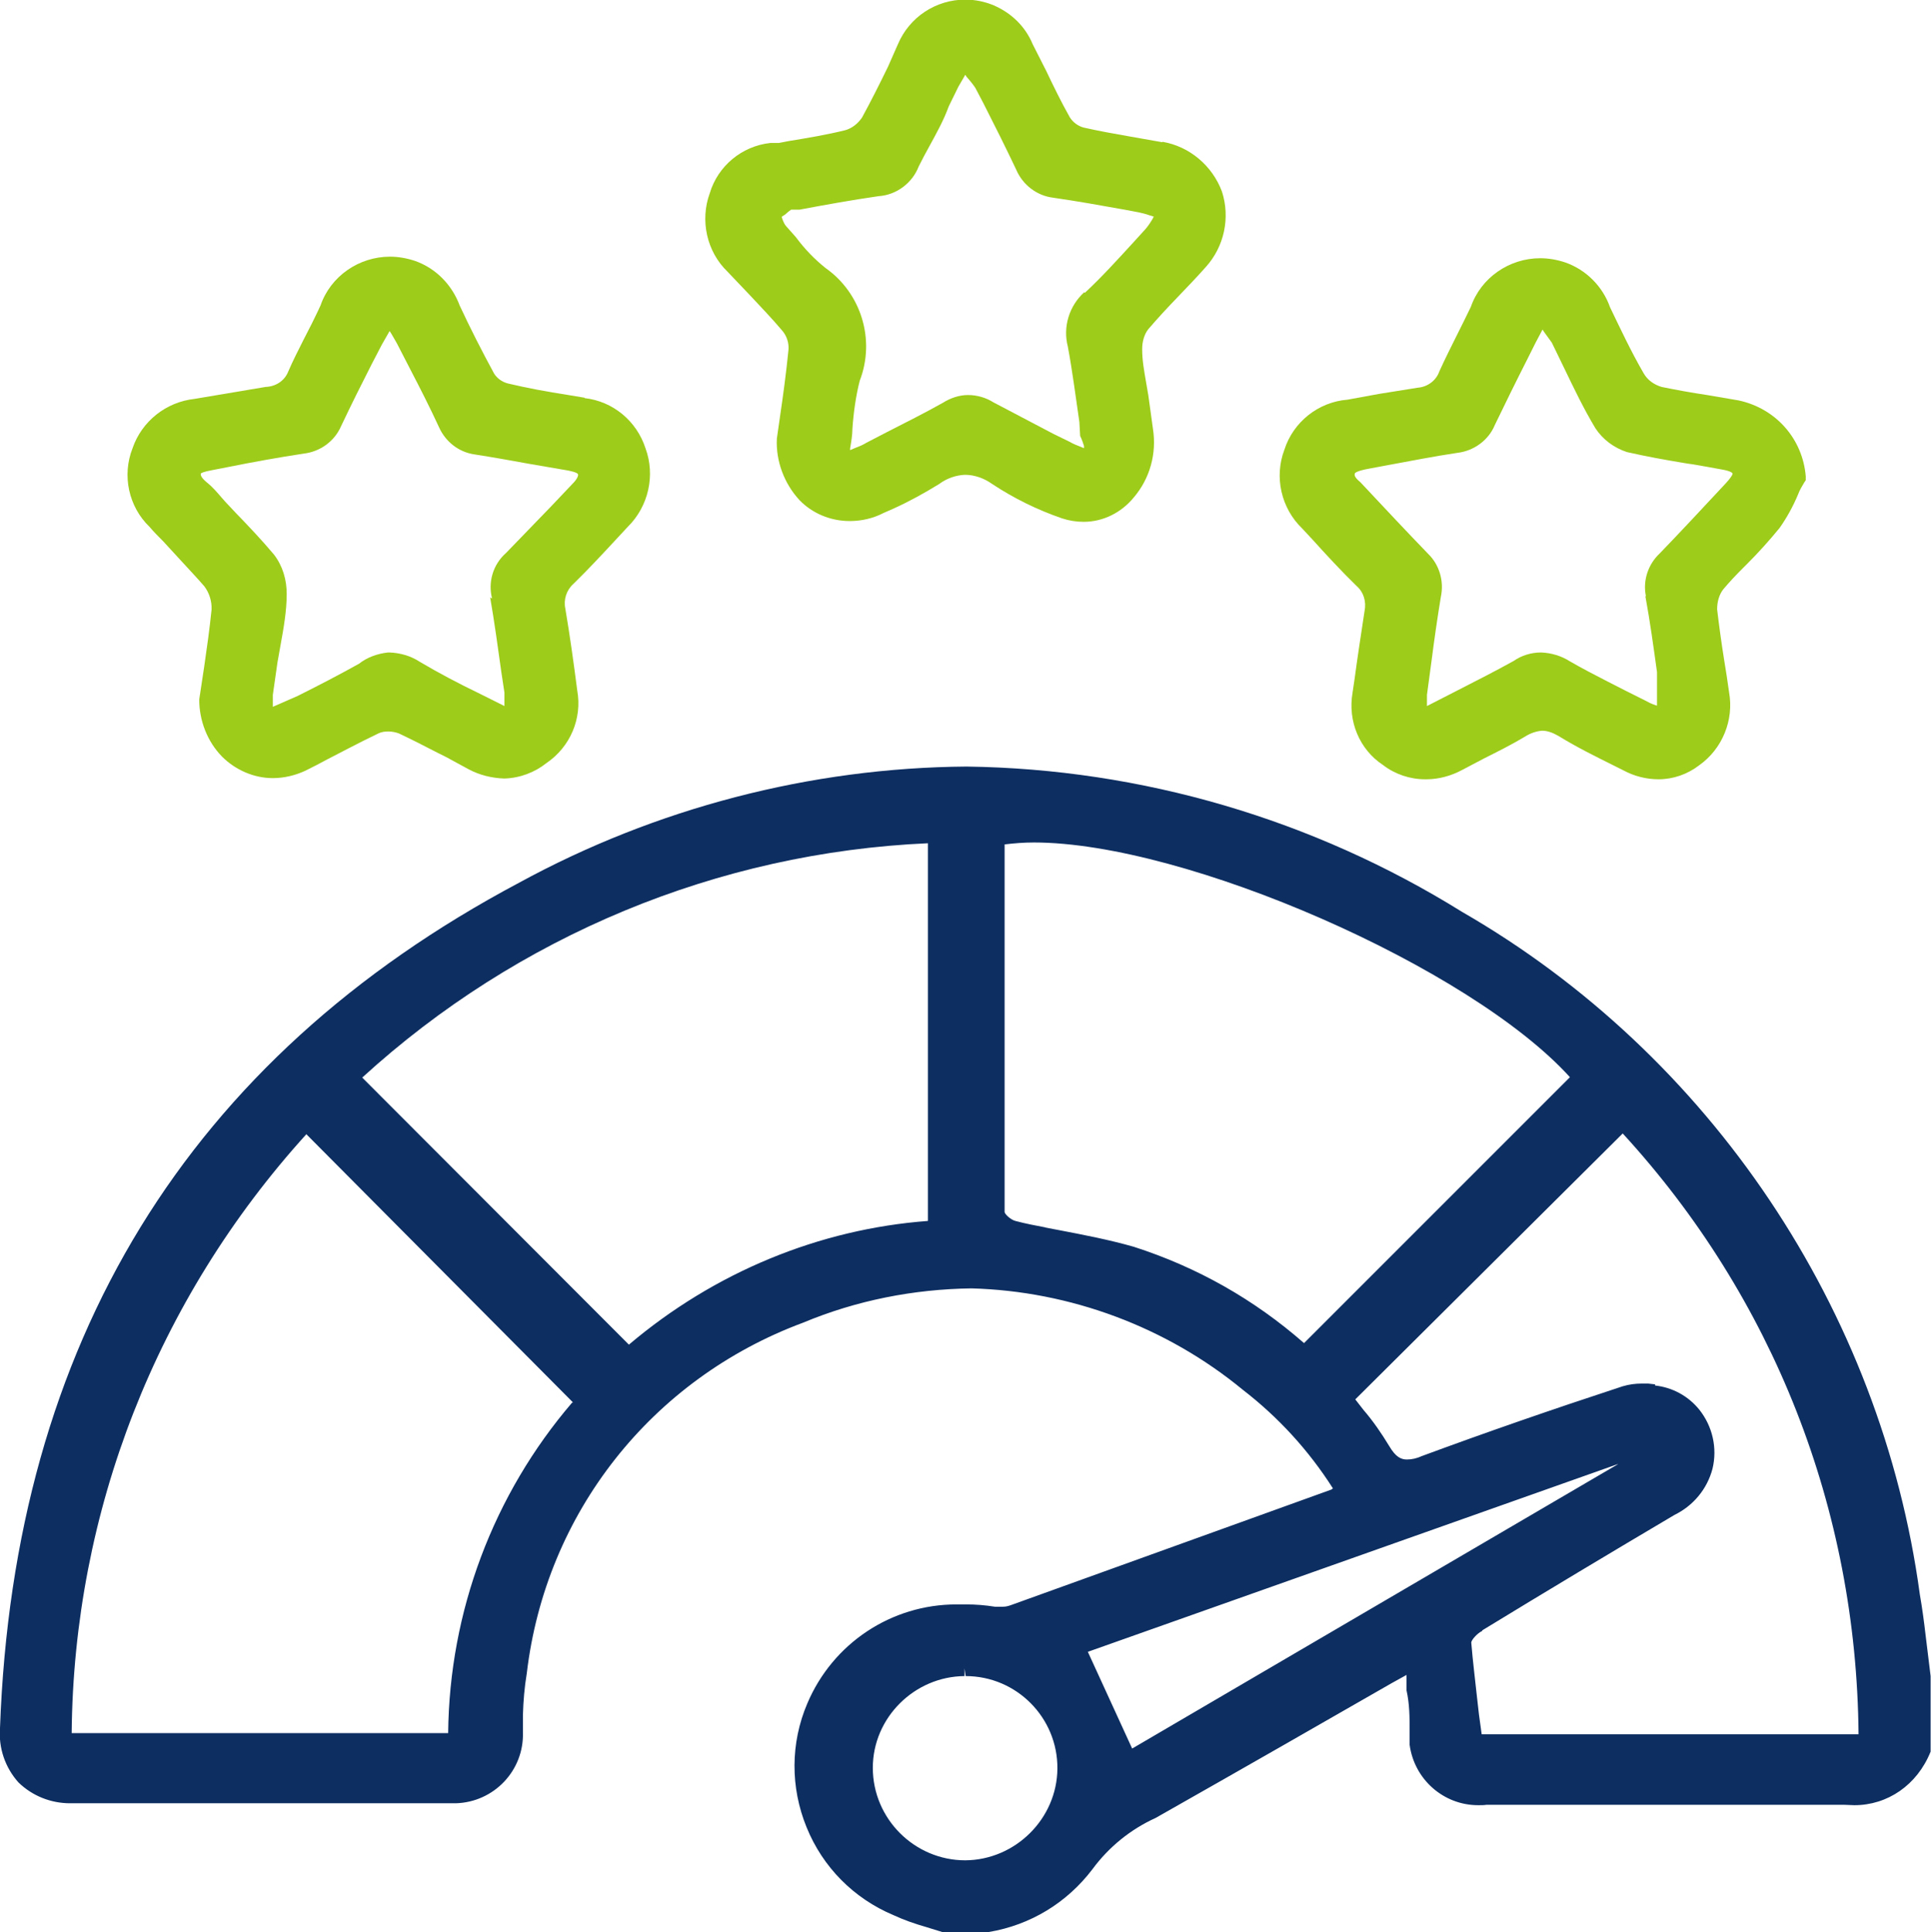
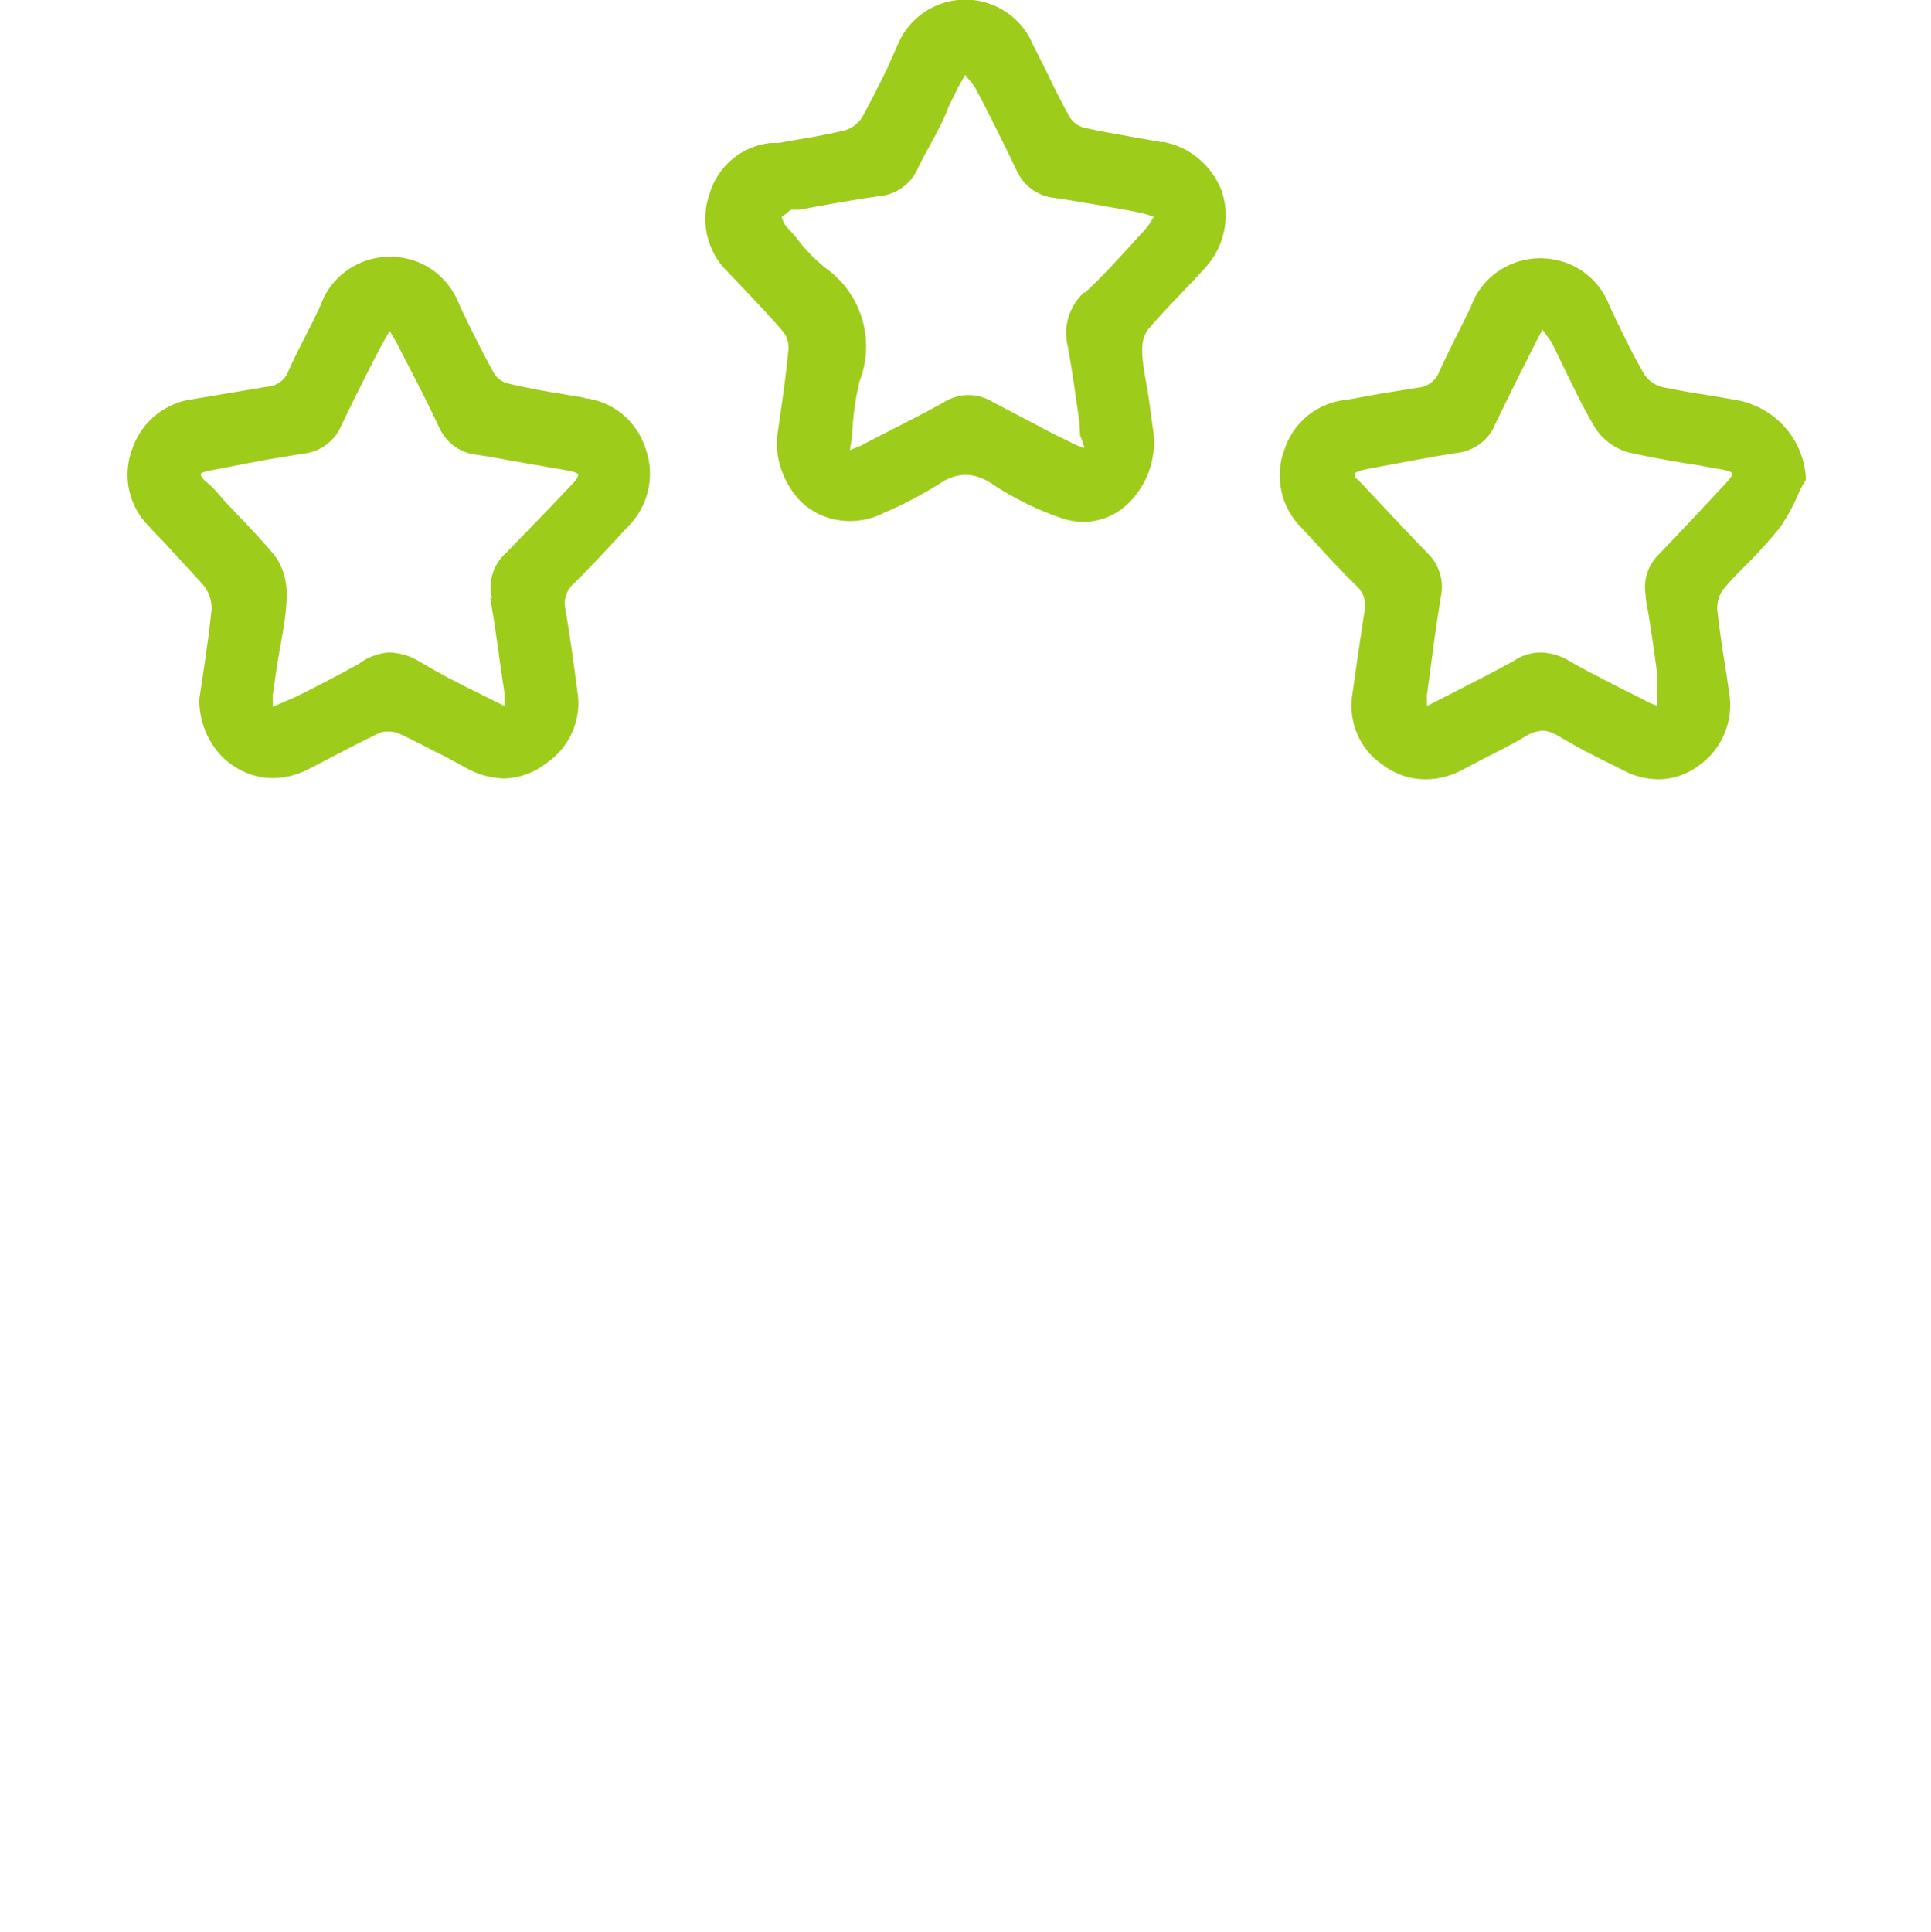
<svg xmlns="http://www.w3.org/2000/svg" id="Layer_1" viewBox="0 0 50.11 50.13">
  <defs>
    <style>.cls-1{fill:#0d2e61;}.cls-2{fill:#9dcc1a;}</style>
  </defs>
-   <path class="cls-1" d="M50.1,43.49l-.13-1.06c-.04-.35-.09-.72-.15-1.06-1-7.38-5.44-14-11.88-17.71-3.86-2.4-8.31-3.71-12.86-3.77-4.05,.03-8.07,1.08-11.62,3.02C4.88,27.47,.36,34.85,0,44.84c-.04,.51,.13,1.02,.48,1.41,.36,.35,.84,.54,1.34,.54H11.62s.2,0,.21,0c.99-.03,1.77-.85,1.74-1.84v-.45c.01-.36,.04-.72,.1-1.08,.49-4.16,3.24-7.64,7.17-9.1,1.39-.58,2.87-.87,4.37-.89,2.56,.07,5.06,1,7.04,2.63,.92,.71,1.71,1.57,2.34,2.56l-.04,.03-8.32,3c-.06,.02-.12,.04-.21,.04h-.2c-.25-.04-.5-.06-.75-.06,0,0-.17,0-.25,0-1.69,0-3.21,1.01-3.87,2.57-.44,1.03-.44,2.18-.02,3.21,.42,1.04,1.23,1.85,2.25,2.28,.28,.13,.57,.23,.85,.31l.42,.13h1.21c1.08-.18,2.03-.76,2.69-1.63,.42-.57,.98-1.03,1.64-1.33,1.11-.63,2.22-1.26,3.32-1.89l2.81-1.61,.38-.21v.4c.08,.36,.08,.7,.08,1.05,0,.12,0,.24,0,.36,.12,.9,.88,1.57,1.78,1.57,.08,0,.15,0,.21-.01h9.3c.08,0,.17,.01,.25,.01,.86,0,1.63-.52,1.98-1.39v-1.95Zm-25.07,0v-.2l.03,.2c1.32,0,2.39,1.08,2.38,2.4-.01,1.3-1.09,2.37-2.39,2.38-1.32,0-2.4-1.08-2.4-2.4,0-1.3,1.08-2.37,2.38-2.38Zm16.96-5.5l-12.61,7.38-1.15-2.51,13.75-4.87Zm-14.85-6.14c-.26-.05-.53-.1-.79-.17-.12-.03-.27-.17-.28-.23v-9.54c.25-.03,.5-.05,.76-.05,3.94,0,11.33,3.24,13.91,6.09l-6.9,6.9c-1.29-1.13-2.77-1.97-4.42-2.5-.63-.18-1.3-.31-1.93-.43l-.37-.07Zm11.33,10.45c1.67-1.02,3.34-2.02,4.98-2.99,.49-.24,.85-.67,.99-1.2,.13-.54,0-1.1-.34-1.53-.29-.36-.7-.58-1.15-.63v-.03l-.18-.02c-.06,0-.12,0-.17,0-.16,0-.32,.02-.49,.07-1.86,.61-3.56,1.2-5.21,1.81-.13,.06-.26,.09-.39,.09-.15,0-.29-.06-.46-.35-.2-.33-.42-.65-.67-.94l-.21-.27,6.94-6.9c3.9,4.25,6.07,9.74,6.12,15.59h-9.78l-.07-.51-.05-.44c-.05-.47-.11-.94-.15-1.43,0-.06,.14-.23,.28-.3Zm-23.62-5.91c-2.05,2.39-3.19,5.43-3.22,8.58H1.86c.05-5.75,2.2-11.25,6.09-15.54l6.92,6.96Zm-5.45-8.43c4.03-3.68,9.23-5.84,14.68-6.08v9.8c-2.82,.21-5.54,1.33-7.76,3.21l-6.92-6.93Z" />
  <g>
    <path class="cls-2" d="M15.17,10.32l-.42-.07c-.58-.09-1.06-.18-1.57-.3-.15-.04-.28-.13-.36-.26-.32-.59-.62-1.18-.89-1.76-.2-.54-.62-.97-1.16-1.16-.21-.07-.43-.11-.65-.11-.81,0-1.54,.51-1.8,1.26-.08,.18-.14,.29-.23,.48l-.21,.41c-.14,.28-.28,.55-.4,.83-.09,.23-.31,.39-.59,.4l-1.84,.31c-.74,.08-1.37,.58-1.61,1.28-.28,.71-.1,1.52,.44,2.04,.11,.13,.23,.25,.35,.37l.46,.5c.21,.23,.42,.45,.61,.67,.13,.17,.2,.39,.19,.61-.05,.49-.12,.99-.19,1.47l-.13,.86c0,.55,.21,1.09,.59,1.48,.35,.35,.83,.56,1.32,.56,.29,0,.58-.07,.84-.19,.2-.1,.38-.19,.58-.3l.56-.29c.25-.13,.51-.26,.76-.38,.08-.04,.17-.05,.26-.05,.09,0,.19,.02,.27,.05,.34,.16,.67,.33,1,.5l.24,.12,.57,.31c.28,.15,.6,.23,.92,.24h.01c.4-.01,.79-.16,1.09-.4,.62-.42,.93-1.16,.8-1.88-.09-.7-.19-1.42-.31-2.13-.05-.23,.03-.48,.21-.64,.39-.38,.77-.79,1.15-1.2l.26-.28c.54-.53,.72-1.34,.46-2.04-.23-.71-.85-1.22-1.58-1.3Zm-2.45,5.18c.11,.64,.2,1.29,.29,1.94l.08,.53c0,.08,0,.17,0,.27v.08l-.62-.31c-.6-.29-1.09-.55-1.58-.84-.23-.15-.5-.23-.79-.24h-.03c-.28,.03-.55,.13-.75,.29-.52,.29-1.04,.56-1.6,.84l-.64,.28v-.06c0-.09,0-.17,0-.25l.12-.84,.08-.45c.08-.44,.16-.89,.16-1.33,0-.36-.1-.72-.33-1.02-.32-.38-.66-.74-1-1.09l-.15-.16c-.07-.07-.14-.15-.21-.23-.12-.14-.24-.28-.38-.39-.18-.15-.16-.21-.16-.23,.01-.02,.08-.05,.29-.09l.41-.08c.65-.13,1.31-.25,1.97-.35,.43-.05,.8-.32,.97-.71,.26-.55,.53-1.09,.8-1.62l.26-.5,.2-.35,.04,.06c.05,.08,.09,.16,.15,.26l.34,.66c.26,.5,.52,1.01,.75,1.51,.17,.38,.51,.65,.92,.71,.45,.07,.96,.16,1.45,.25l.99,.17c.2,.04,.25,.08,.25,.1,.01,.04-.03,.13-.14,.24l-.55,.58-1.18,1.22c-.34,.3-.47,.76-.36,1.18Z" />
    <path class="cls-2" d="M30.16,3.69l-.85-.15c-.4-.07-.79-.14-1.19-.23-.15-.04-.28-.14-.36-.27-.22-.39-.42-.8-.61-1.2l-.35-.69c-.19-.46-.55-.81-1.01-1.01-.24-.1-.49-.15-.74-.15-.76,0-1.45,.45-1.75,1.16l-.26,.59c-.22,.45-.44,.89-.67,1.31-.11,.16-.26,.28-.44,.33-.49,.12-.97,.2-1.46,.28l-.26,.05h-.22c-.74,.08-1.36,.6-1.57,1.3-.26,.71-.08,1.52,.46,2.04l.59,.62c.28,.3,.56,.59,.83,.91,.12,.14,.18,.33,.16,.51-.06,.6-.14,1.19-.22,1.73l-.08,.56c-.03,.58,.19,1.17,.59,1.6,.33,.34,.8,.54,1.3,.54,.31,0,.61-.07,.88-.21l.25-.11c.4-.18,.8-.4,1.19-.64,.2-.15,.44-.23,.67-.24,.25,0,.5,.09,.71,.24,.56,.37,1.17,.67,1.81,.89,.18,.06,.37,.09,.56,.09h0c.51,0,.98-.24,1.3-.63,.42-.49,.6-1.14,.5-1.78l-.12-.87-.06-.35c-.05-.29-.1-.56-.1-.85,0-.19,.05-.38,.16-.52,.24-.28,.49-.55,.76-.83,.25-.26,.49-.51,.73-.78,.48-.53,.64-1.28,.42-1.96-.25-.67-.84-1.17-1.54-1.29Zm-2.02,3.89c-.4,.36-.56,.91-.43,1.41,.12,.64,.2,1.28,.3,1.96l.02,.36c.05,.1,.08,.2,.1,.26v.06l-.07-.03c-.1-.04-.21-.08-.31-.14l-.41-.2-1.56-.82c-.19-.12-.42-.19-.66-.19-.23,0-.46,.08-.65,.2-.48,.27-.98,.52-1.47,.77l-.52,.27c-.08,.05-.17,.09-.28,.13l-.14,.06v-.04c.03-.18,.06-.35,.06-.51,.03-.43,.09-.86,.19-1.25,.41-1.06,.04-2.27-.88-2.92-.29-.23-.55-.5-.78-.81l-.24-.27c-.05-.05-.08-.12-.12-.23v-.03l.08-.05s.1-.09,.16-.13h.22c.69-.13,1.36-.25,2.05-.35,.47-.03,.88-.35,1.04-.77,.09-.18,.18-.35,.28-.53,.18-.33,.37-.67,.5-1.03l.25-.51,.18-.31,.03,.05c.09,.1,.17,.2,.23,.29l.21,.4c.29,.57,.58,1.15,.85,1.72,.17,.4,.54,.68,.96,.73,.62,.09,1.24,.2,1.85,.31l.37,.07c.09,.02,.18,.04,.29,.08l.1,.03-.03,.06c-.06,.1-.12,.19-.19,.27l-.3,.33c-.44,.48-.84,.92-1.27,1.32Z" />
    <path class="cls-2" d="M46.86,12.36c-.08-.97-.77-1.76-1.74-1.97l-.82-.14c-.4-.06-.79-.13-1.18-.21-.2-.06-.37-.18-.47-.36-.33-.57-.61-1.17-.87-1.71-.19-.54-.62-.97-1.16-1.16-.21-.07-.43-.11-.65-.11-.81,0-1.54,.51-1.8,1.26-.12,.25-.22,.45-.37,.75-.15,.3-.3,.6-.45,.93-.08,.23-.3,.4-.56,.42l-1,.16-.82,.15c-.76,.06-1.41,.58-1.64,1.3-.27,.71-.08,1.52,.46,2.04l.27,.29c.37,.41,.75,.82,1.15,1.21,.18,.16,.25,.4,.2,.65-.09,.59-.18,1.18-.26,1.77l-.05,.34c-.13,.74,.18,1.48,.79,1.88,.31,.24,.7,.37,1.09,.37h.04c.32,0,.64-.09,.92-.24l.57-.3c.36-.18,.72-.36,1.07-.57,.14-.09,.3-.14,.44-.15,.15,0,.29,.06,.43,.14,.47,.29,.98,.54,1.36,.73l.32,.16c.28,.15,.59,.23,.91,.23,.38,0,.75-.13,1.05-.36,.61-.43,.91-1.18,.78-1.9-.04-.28-.08-.56-.13-.85-.07-.44-.13-.88-.18-1.3,0-.19,.05-.38,.16-.52,.16-.19,.32-.36,.49-.53l.13-.13c.29-.29,.57-.6,.84-.93,.19-.27,.35-.56,.48-.87,.04-.11,.1-.21,.16-.31l.04-.06v-.07Zm-4.16,3.12c.12,.65,.21,1.31,.3,1.96v.54c0,.08,0,.16,0,.26v.07l-.06-.02c-.09-.03-.17-.07-.26-.12l-.48-.24-.49-.25c-.33-.17-.66-.34-.97-.52-.22-.14-.48-.22-.75-.23-.26,0-.51,.08-.71,.22-.47,.26-.94,.5-1.43,.75l-.82,.42v-.03c0-.09,0-.17,0-.26l.12-.89c.07-.55,.15-1.1,.24-1.65,.09-.41-.04-.84-.33-1.12-.58-.6-1.16-1.22-1.76-1.86-.17-.14-.15-.19-.14-.23,0,0,.03-.06,.37-.12l.48-.09c.6-.11,1.21-.23,1.81-.32,.43-.05,.81-.33,.97-.72,.28-.58,.56-1.15,.85-1.72l.21-.42,.18-.34,.03,.05,.21,.29,.33,.68c.25,.52,.5,1.04,.8,1.54,.19,.29,.48,.51,.82,.62,.53,.12,.98,.2,1.46,.28l.12,.02c.17,.02,.36,.06,.54,.09l.33,.06c.24,.04,.29,.09,.29,.11,0,.01,0,.07-.25,.33-.55,.59-1.09,1.17-1.64,1.74-.3,.28-.44,.7-.36,1.1Z" />
  </g>
</svg>